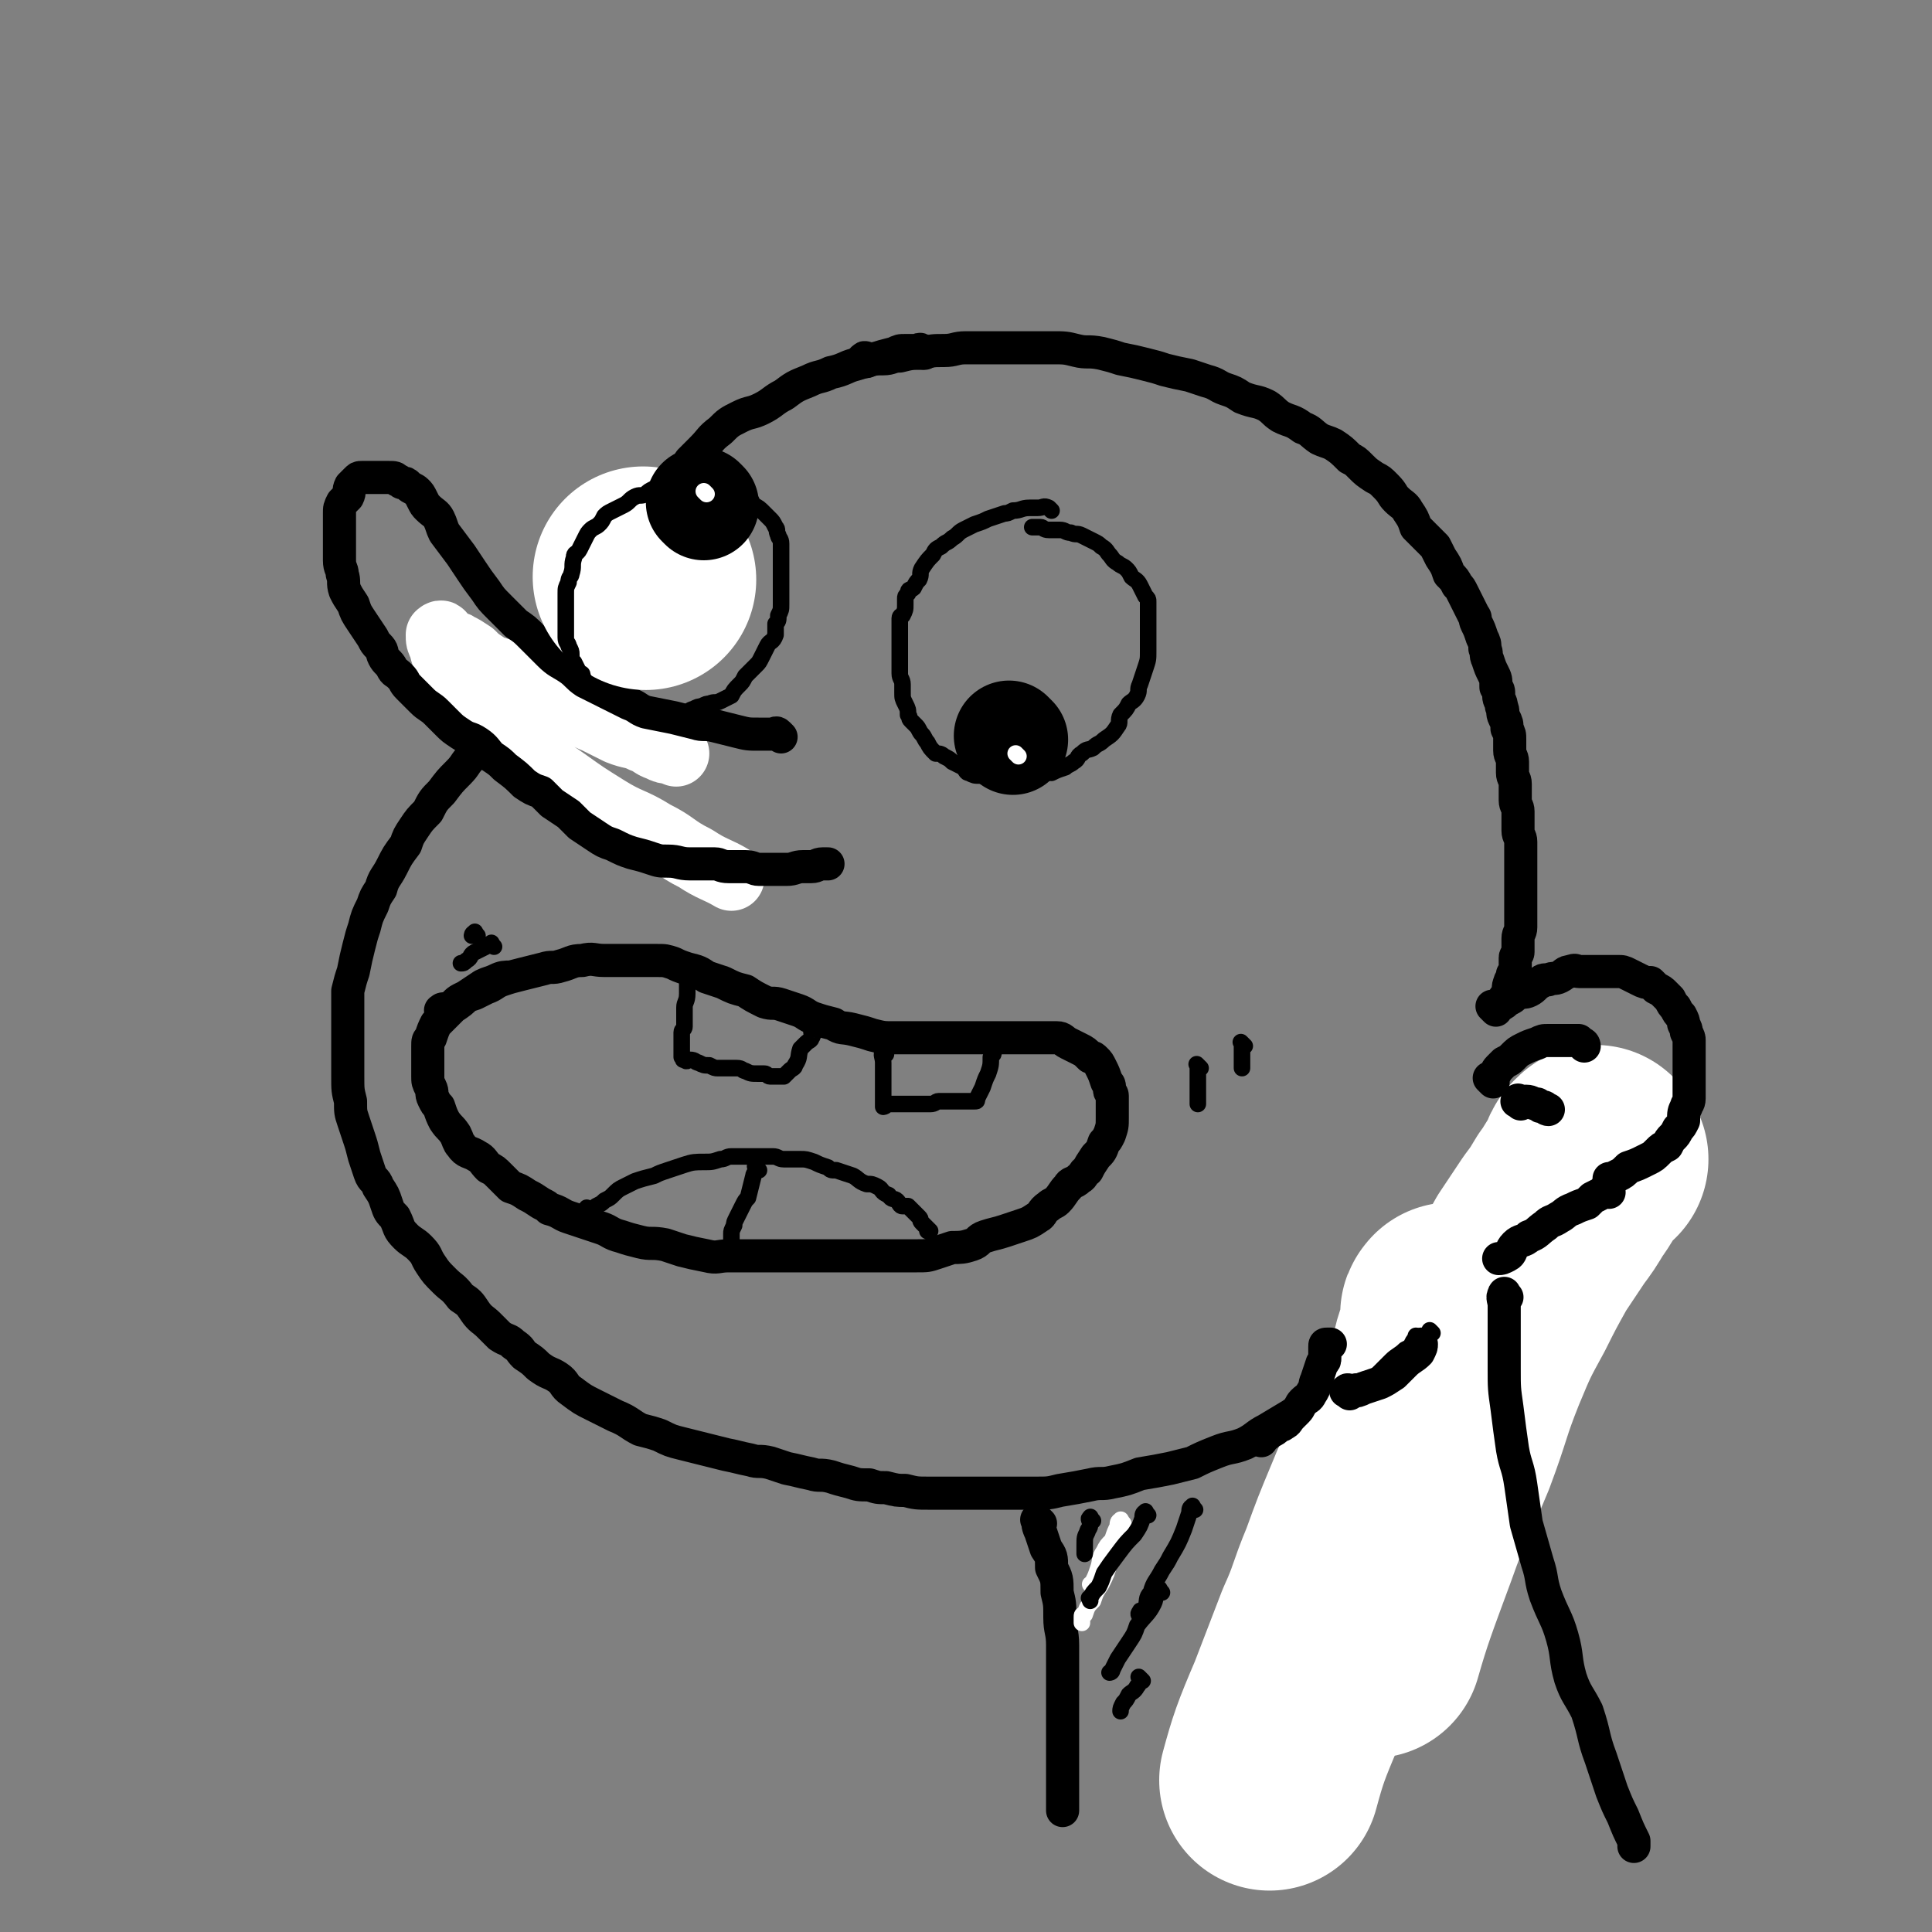
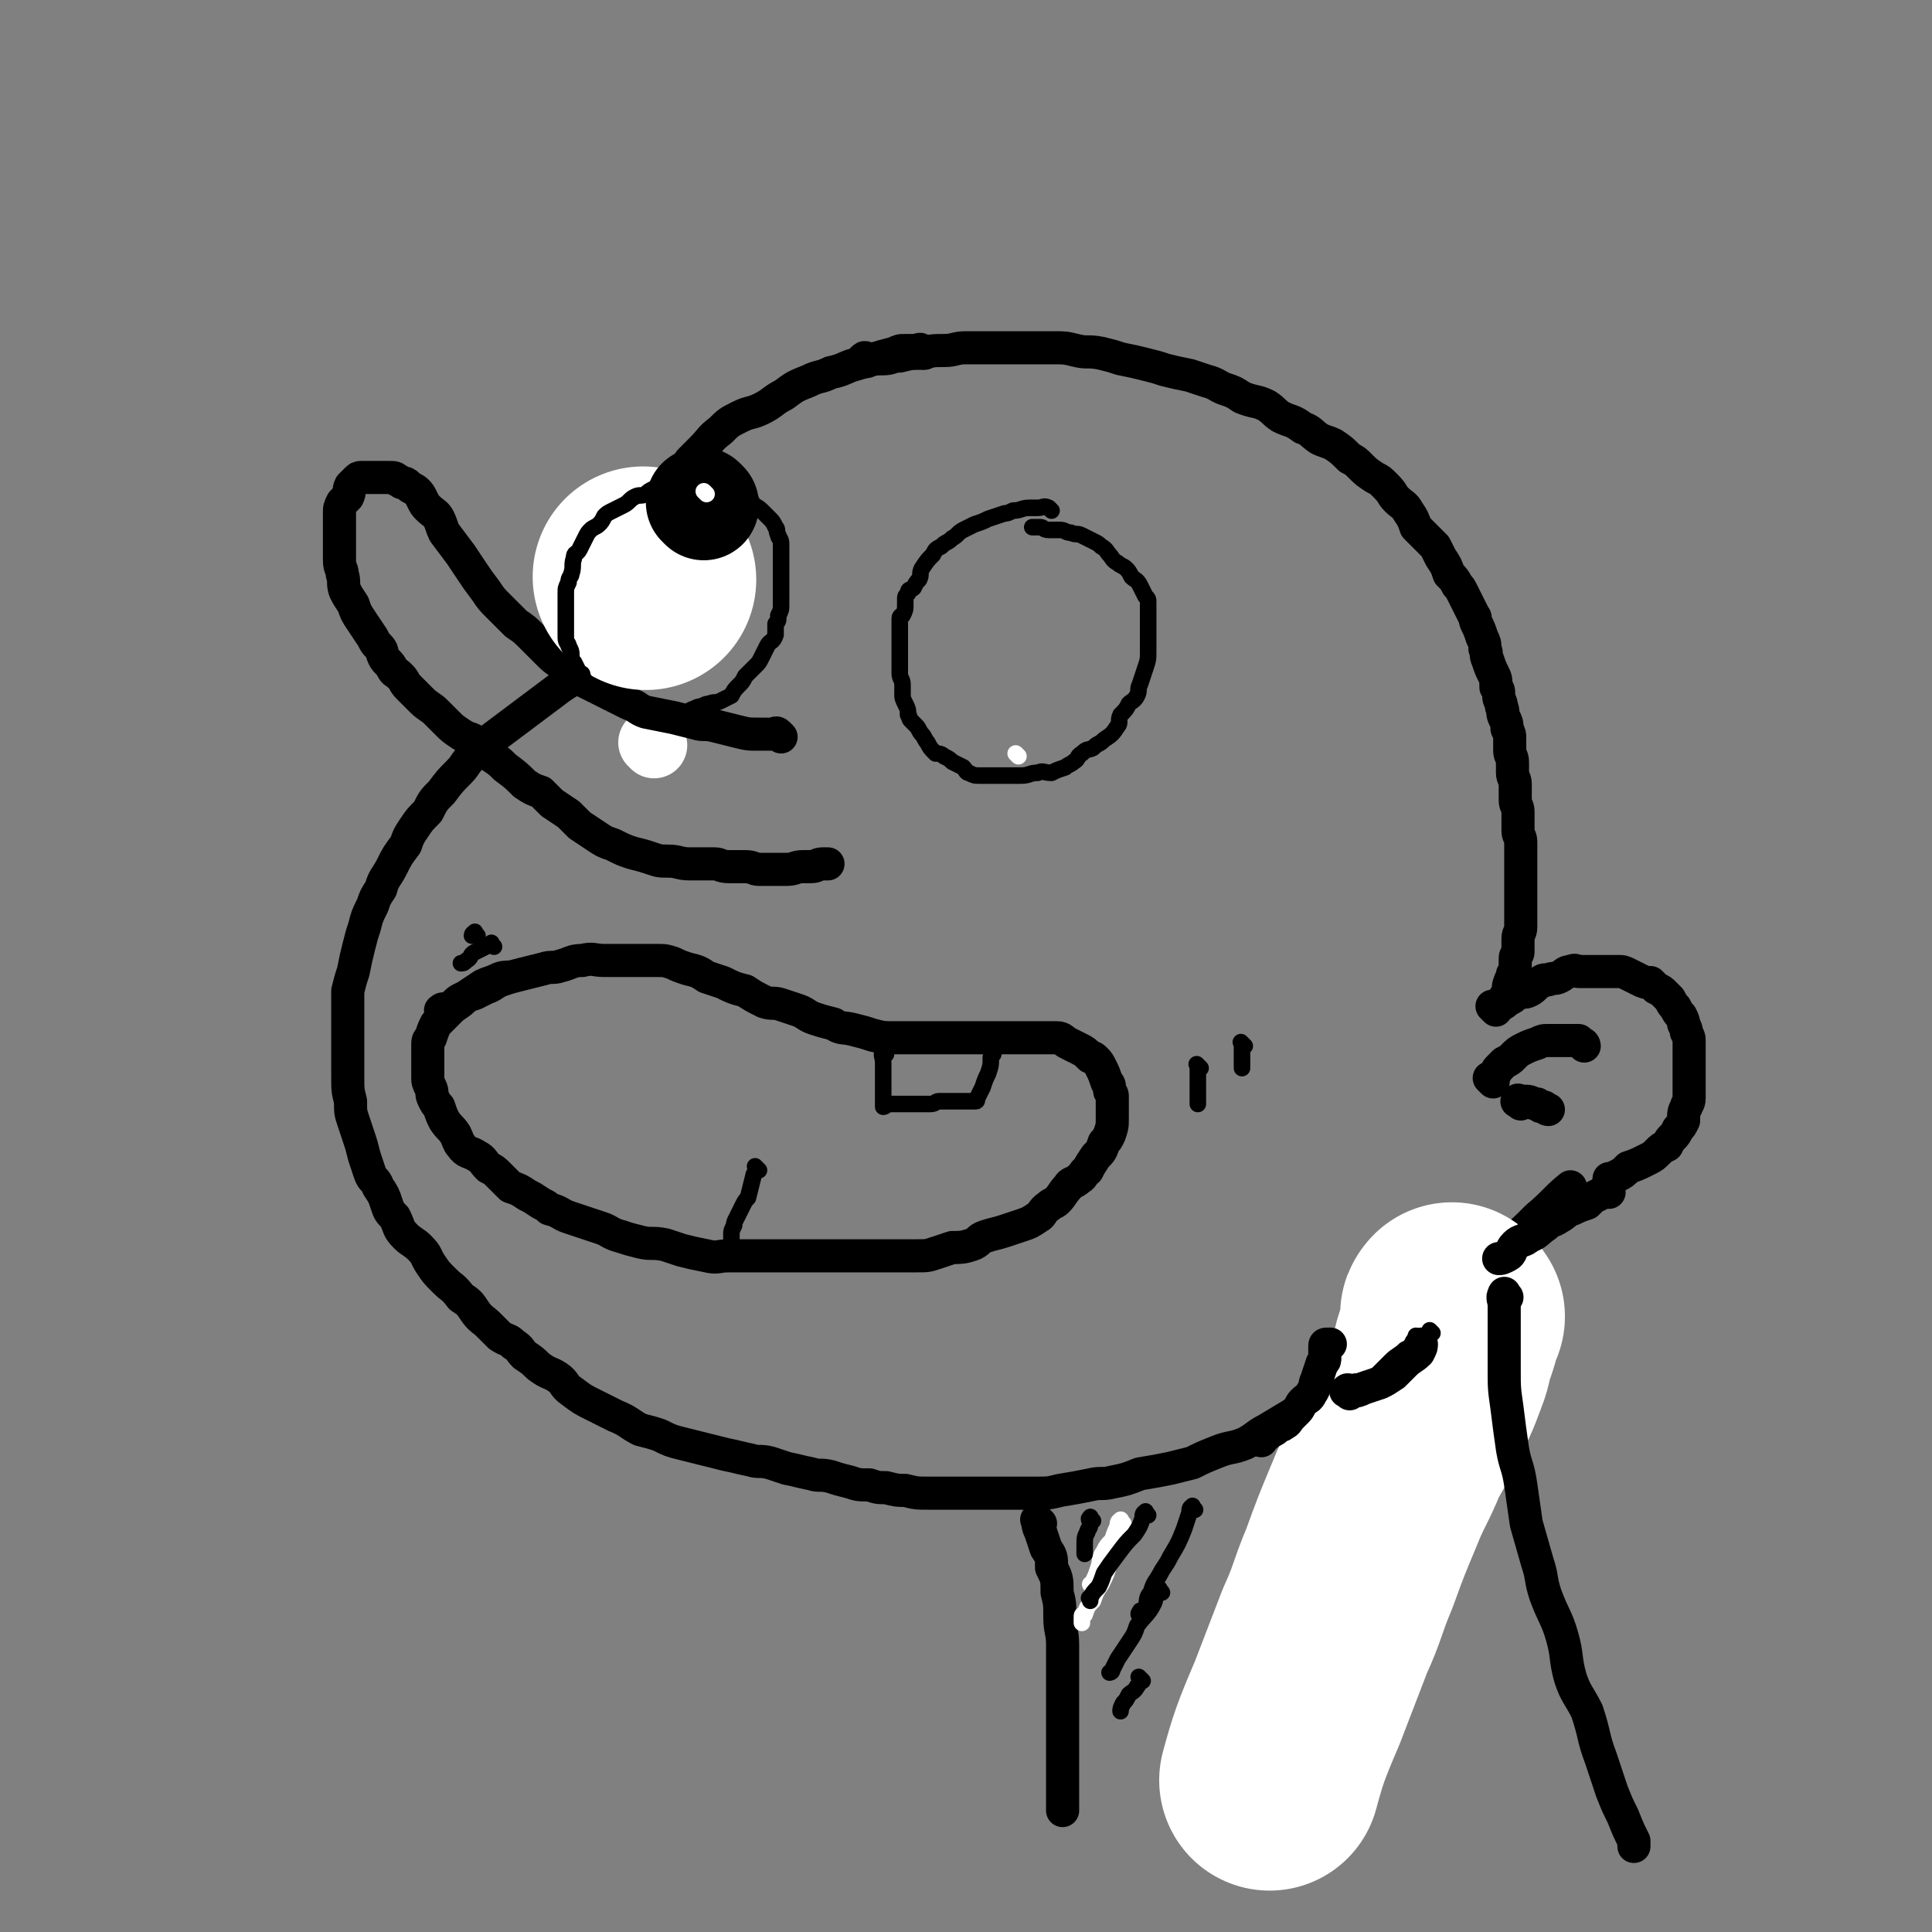
<svg xmlns="http://www.w3.org/2000/svg" viewBox="0 0 700 700" version="1.1">
  <rect x="0" y="0" width="700" height="700" fill="#808080" stroke="none" />
  <g fill="none" stroke="rgb(0,0,0)" stroke-width="12" stroke-linecap="round" stroke-linejoin="round">
    <path d="M335,128c-1,-1 -1,-1 -1,-1 -1,-1 -1,0 -1,0 -2,0 -2,0 -5,0 -2,0 -2,0 -4,1 -4,1 -4,1 -7,2 -3,1 -4,1 -7,2 -4,1 -4,2 -9,3 -4,2 -4,1 -8,3 -5,2 -5,2 -9,5 -4,2 -4,3 -8,5 -4,2 -4,1 -8,3 -4,2 -4,2 -7,5 -4,3 -3,3 -7,7 -2,2 -2,2 -4,4 -2,3 -2,3 -4,6 -2,3 -2,3 -4,6 -2,4 -2,4 -4,8 -2,3 -2,2 -3,6 -2,3 -1,3 -2,6 -1,4 -1,4 -2,8 -1,4 -1,4 -2,7 -1,3 -1,3 -1,5 0,3 0,3 0,6 0,1 -1,1 -1,3 0,1 0,2 0,3 0,1 -1,0 -1,1 0,1 0,1 0,2 0,1 0,1 -1,1 -2,1 -2,1 -3,2 -2,1 -2,1 -3,2 -5,3 -5,3 -9,6 -4,2 -4,2 -7,4 -4,3 -4,3 -8,6 -4,3 -4,3 -8,6 -4,3 -4,3 -8,6 -4,3 -4,3 -8,7 -3,3 -2,3 -5,6 -3,3 -3,3 -6,7 -3,3 -3,3 -5,7 -3,3 -3,3 -5,6 -2,3 -2,3 -3,6 -3,4 -3,4 -5,8 -2,4 -3,4 -4,8 -2,3 -2,3 -3,6 -2,4 -2,4 -3,8 -1,3 -1,3 -2,7 -1,4 -1,4 -2,9 -1,3 -1,3 -2,7 0,3 0,4 0,7 0,4 0,4 0,8 0,4 0,4 0,9 0,3 0,3 0,7 0,5 0,5 1,9 0,4 0,4 1,7 1,3 1,3 2,6 1,3 1,3 2,7 1,3 1,3 2,6 1,3 2,2 3,5 2,3 2,3 3,6 1,3 1,3 3,5 2,4 1,4 4,7 2,2 3,2 5,4 3,3 2,3 4,6 2,3 2,3 5,6 3,3 3,2 6,6 3,2 3,2 5,5 2,3 3,3 5,5 2,2 2,2 4,4 3,2 3,1 5,3 3,2 2,2 4,4 3,2 3,2 5,4 4,3 4,2 7,4 3,2 2,3 5,5 4,3 4,3 8,5 4,2 4,2 8,4 5,2 5,3 9,5 4,1 4,1 7,2 4,2 4,2 8,3 4,1 4,1 8,2 4,1 4,1 8,2 5,1 4,1 9,2 3,1 3,0 7,1 3,1 3,1 6,2 5,1 4,1 9,2 3,1 3,0 7,1 3,1 3,1 7,2 3,1 3,1 7,1 3,1 3,1 6,1 4,1 4,1 7,1 4,1 4,1 9,1 4,0 4,0 9,0 5,0 5,0 10,0 4,0 4,0 9,0 5,0 5,0 10,0 5,0 5,0 9,-1 6,-1 6,-1 11,-2 4,-1 4,0 8,-1 5,-1 5,-1 10,-3 6,-1 6,-1 11,-2 4,-1 4,-1 8,-2 4,-2 4,-2 9,-4 5,-2 5,-1 10,-3 4,-2 4,-3 8,-5 5,-3 5,-3 10,-6 5,-4 5,-4 10,-7 5,-4 5,-3 10,-7 6,-4 5,-5 11,-9 6,-5 6,-4 12,-9 7,-5 7,-5 13,-10 5,-4 5,-4 10,-9 6,-5 6,-5 12,-11 5,-4 5,-4 10,-9 6,-5 7,-7 12,-11 " />
    <path d="M314,131c-1,-1 -2,-1 -1,-1 0,-1 1,0 2,0 2,0 2,0 5,0 3,0 3,-1 6,-1 4,-1 4,-1 8,-1 4,-1 4,-1 8,-1 4,0 4,-1 8,-1 4,0 4,0 8,0 4,0 4,0 8,0 5,0 5,0 9,0 3,0 3,0 6,0 5,0 5,0 9,1 4,1 4,0 9,1 4,1 4,1 7,2 5,1 5,1 9,2 4,1 4,1 7,2 4,1 4,1 9,2 3,1 3,1 6,2 4,1 4,2 7,3 3,1 3,1 6,3 5,2 5,1 9,3 3,2 2,2 5,4 4,2 4,1 8,4 3,1 3,2 6,4 2,1 3,1 5,2 3,2 3,2 6,5 2,1 2,1 4,3 2,2 2,2 5,4 2,1 2,1 4,3 3,3 2,3 4,5 2,2 3,2 4,4 2,3 2,3 3,6 2,2 2,2 3,3 2,2 2,2 4,4 1,2 1,2 2,4 2,3 2,3 3,6 2,2 2,2 3,4 1,1 1,1 2,3 1,2 1,2 2,4 1,2 1,2 2,4 1,1 0,1 1,3 1,2 1,2 2,5 1,2 1,2 1,4 1,2 0,2 1,4 1,3 1,3 2,5 1,2 1,2 1,5 1,1 1,1 1,3 0,2 1,2 1,4 1,2 0,2 1,4 1,2 1,2 1,4 1,2 1,2 1,4 0,2 0,2 0,4 0,2 1,2 1,4 0,2 0,2 0,4 0,2 1,2 1,4 0,3 0,3 0,6 0,2 1,2 1,4 0,2 0,2 0,5 0,1 0,1 0,2 0,2 1,2 1,4 0,2 0,2 0,4 0,2 0,2 0,4 0,2 0,2 0,4 0,2 0,2 0,4 0,2 0,2 0,3 0,2 0,2 0,4 0,2 0,2 0,5 0,1 0,1 0,3 0,2 -1,2 -1,4 0,2 0,3 0,5 0,1 -1,1 -1,2 0,2 0,2 0,3 0,2 0,2 -1,3 0,2 -1,2 -1,3 -1,2 0,2 -1,4 0,1 -1,1 -1,2 " />
  </g>
  <g fill="none" stroke="rgb(255,255,255)" stroke-width="80" stroke-linecap="round" stroke-linejoin="round">
-     <path d="M579,420c-1,-1 -1,-2 -1,-1 -2,1 -2,2 -3,5 -3,4 -3,5 -6,9 -3,5 -3,5 -6,9 -4,6 -4,6 -8,12 -5,9 -5,9 -9,17 -6,11 -6,11 -11,23 -6,15 -5,15 -11,31 -7,17 -8,17 -14,34 -7,19 -9,24 -13,38 " />
    <path d="M527,477c-1,-1 -1,-2 -1,-1 -1,0 0,1 0,3 -1,4 -1,4 -2,7 -2,5 -1,5 -3,10 -3,8 -3,8 -7,15 -3,7 -3,7 -7,14 -4,10 -5,10 -9,20 -5,12 -5,12 -9,23 -5,12 -4,12 -9,23 -5,13 -5,13 -10,26 -6,14 -7,17 -10,28 " />
  </g>
  <g fill="none" stroke="rgb(0,0,0)" stroke-width="12" stroke-linecap="round" stroke-linejoin="round">
    <path d="M542,366c-1,-1 -1,-1 -1,-1 -1,-1 0,0 0,0 0,0 0,0 0,0 1,0 2,0 3,-1 2,-1 1,-1 3,-2 2,-1 1,-1 3,-2 2,-1 2,0 4,-1 2,-1 2,-2 4,-3 1,-1 1,-1 3,-1 2,-1 2,0 4,-1 2,-1 2,-2 4,-2 2,-1 2,0 3,0 2,0 2,0 4,0 2,0 2,0 5,0 1,0 1,0 2,0 1,0 1,0 3,0 2,0 2,0 4,1 2,1 2,1 4,2 2,1 2,1 4,1 1,1 1,1 2,2 2,1 2,1 3,2 1,1 1,1 2,2 1,2 1,2 2,3 1,2 1,2 2,3 1,2 1,2 1,3 1,2 1,2 1,3 1,2 1,2 1,3 0,2 0,2 0,3 0,2 0,2 0,4 0,2 0,2 0,5 0,1 0,1 0,2 0,2 0,2 0,4 0,2 0,2 0,3 0,2 -1,2 -1,3 -1,2 -1,2 -1,5 -1,2 -1,2 -2,3 -1,2 -1,2 -2,3 -1,1 -1,1 -2,3 -2,1 -2,1 -3,2 -2,2 -2,2 -4,3 -4,2 -4,2 -7,3 -2,2 -2,2 -4,3 -2,1 -2,1 -3,1 " />
    <path d="M583,432c-1,-1 -1,-2 -1,-1 -1,0 0,0 -1,1 -2,1 -2,1 -4,2 -1,1 -1,1 -2,2 -3,1 -3,1 -5,2 -3,1 -3,2 -5,3 -3,2 -3,1 -5,3 -3,2 -3,3 -6,4 -2,2 -3,1 -5,3 -2,2 -1,3 -3,4 -2,1 -2,1 -3,1 0,0 0,0 0,0 " />
    <path d="M541,392c-1,-1 -1,-1 -1,-1 -1,-1 0,0 0,0 1,0 1,0 1,-1 1,-1 1,-2 2,-3 1,-1 1,-1 2,-2 2,-1 2,-1 3,-2 2,-2 2,-2 4,-3 2,-1 2,-1 5,-2 2,-1 2,-1 4,-1 2,0 2,0 4,0 2,0 2,0 3,0 1,0 1,0 2,0 1,0 1,0 2,0 0,0 0,0 1,1 1,0 1,1 1,1 " />
    <path d="M551,400c-1,-1 -2,-1 -1,-1 0,-1 0,0 1,0 1,0 1,0 2,0 2,0 2,1 4,1 1,1 1,1 2,1 1,0 1,1 2,1 " />
    <path d="M457,522c-1,-1 -1,-1 -1,-1 -1,-1 0,0 0,0 0,0 1,0 1,0 2,-1 2,-1 3,-2 2,-1 2,-1 3,-2 1,-1 1,0 2,-1 2,-1 1,-1 3,-3 1,-1 1,-1 2,-2 1,-1 1,-2 2,-3 2,-2 2,-1 3,-3 2,-3 1,-3 2,-5 1,-3 1,-3 2,-6 1,-1 1,-1 1,-2 0,-2 0,-2 0,-4 0,-1 0,-1 1,-1 0,0 0,0 1,0 " />
    <path d="M489,505c-1,-1 -2,-1 -1,-1 0,-1 1,0 2,0 2,0 2,0 4,-1 3,-1 3,-1 6,-2 2,-1 2,-1 5,-3 2,-2 2,-2 4,-4 2,-2 3,-2 5,-4 1,-2 1,-2 1,-3 " />
    <path d="M377,552c-1,-1 -2,-2 -1,-1 0,1 0,2 1,4 1,3 1,3 2,6 2,3 2,3 2,7 2,4 2,4 2,9 1,4 1,4 1,9 0,5 1,5 1,10 0,5 0,5 0,11 0,5 0,5 0,11 0,6 0,6 0,12 0,5 0,5 0,9 0,5 0,5 0,10 0,2 0,2 0,4 0,2 0,2 0,3 " />
    <path d="M546,470c-1,-1 -1,-2 -1,-1 -1,1 0,2 0,4 0,3 0,3 0,6 0,4 0,4 0,9 0,4 0,4 0,8 0,7 0,7 1,14 1,8 1,8 2,15 1,6 2,6 3,13 1,7 1,7 2,14 2,7 2,7 4,14 2,6 1,6 3,12 3,8 4,8 6,15 2,7 1,8 3,15 2,6 3,6 6,12 3,9 2,9 5,17 2,6 2,6 4,12 2,5 2,5 4,9 2,5 2,5 4,9 0,1 0,1 0,2 " />
    <path d="M161,367c-1,-1 -2,-1 -1,-1 0,-1 2,0 3,-1 2,-1 2,-2 4,-3 2,-1 2,-1 5,-2 2,-1 2,-1 4,-2 3,-1 3,-2 6,-3 3,-1 3,-1 7,-2 4,-1 4,-1 8,-2 3,-1 3,0 6,-1 4,-1 4,-2 8,-2 4,-1 4,0 8,0 3,0 3,0 6,0 3,0 3,0 6,0 4,0 4,0 7,0 3,0 3,0 6,1 2,1 2,1 5,2 4,1 4,1 7,3 3,1 3,1 6,2 4,2 4,2 8,3 3,2 3,2 7,4 3,1 3,0 6,1 3,1 3,1 6,2 3,1 3,2 6,3 3,1 3,1 7,2 3,2 3,1 7,2 4,1 4,1 7,2 4,1 4,1 8,1 4,0 4,0 8,0 4,0 4,0 8,0 4,0 4,0 9,0 4,0 4,0 9,0 3,0 3,0 5,0 3,0 3,0 6,0 4,0 4,0 7,0 2,0 2,0 4,0 2,0 2,0 3,0 2,0 2,1 4,2 2,1 2,1 4,2 2,1 2,1 4,3 1,0 1,0 2,1 1,1 1,1 2,3 1,2 1,2 2,5 1,1 1,1 1,3 0,1 1,1 1,2 0,2 0,2 0,4 0,2 0,2 0,4 0,3 0,3 -1,6 -1,2 -1,2 -2,3 -1,3 -1,3 -3,5 -2,3 -2,3 -3,5 -2,1 -1,2 -3,3 -2,2 -3,1 -4,3 -2,2 -2,3 -4,5 -1,1 -2,1 -3,2 -3,2 -2,3 -4,4 -3,2 -3,2 -6,3 -3,1 -3,1 -6,2 -3,1 -4,1 -7,2 -3,1 -2,2 -5,3 -3,1 -4,1 -7,1 -3,1 -3,1 -6,2 -3,1 -3,1 -7,1 -4,0 -4,0 -8,0 -4,0 -4,0 -9,0 -5,0 -5,0 -9,0 -5,0 -5,0 -10,0 -4,0 -4,0 -8,0 -4,0 -4,0 -7,0 -5,0 -5,0 -10,0 -4,0 -4,0 -7,0 -4,0 -4,1 -8,0 -5,-1 -5,-1 -9,-2 -3,-1 -3,-1 -6,-2 -5,-1 -5,0 -9,-1 -4,-1 -4,-1 -7,-2 -4,-1 -4,-2 -7,-3 -3,-1 -3,-1 -6,-2 -3,-1 -3,-1 -6,-2 -3,-1 -3,-2 -7,-3 -1,-1 -1,-1 -3,-2 -3,-2 -3,-2 -5,-3 -3,-2 -3,-2 -6,-3 -2,-2 -2,-2 -4,-4 -2,-2 -2,-2 -4,-3 -2,-2 -2,-3 -4,-4 -3,-2 -4,-1 -6,-4 -1,-1 -1,-2 -2,-4 -2,-3 -2,-2 -4,-5 -1,-2 -1,-2 -2,-5 -1,-1 -1,-1 -2,-3 -1,-2 0,-2 -1,-4 -1,-2 -1,-2 -1,-4 0,-2 0,-2 0,-4 0,-2 0,-2 0,-3 0,-2 0,-2 0,-4 0,-2 0,-2 1,-3 1,-3 1,-3 2,-5 1,-1 1,-1 2,-2 2,-2 2,-2 4,-4 3,-2 3,-2 5,-4 3,-2 3,-2 6,-4 2,-1 3,-1 5,-2 2,-1 3,-1 5,-1 " />
  </g>
  <g fill="none" stroke="rgb(0,0,0)" stroke-width="6" stroke-linecap="round" stroke-linejoin="round">
-     <path d="M250,352c-1,-1 -1,-1 -1,-1 -1,-1 0,0 0,0 0,0 0,1 0,1 0,2 0,2 0,4 0,2 0,2 0,4 0,3 -1,3 -1,5 0,2 0,2 0,4 0,2 0,2 0,3 0,1 -1,1 -1,2 0,1 0,1 0,2 0,1 0,1 0,2 0,2 0,2 0,3 0,1 0,1 0,1 0,1 0,1 0,1 0,0 0,0 0,0 1,1 0,1 1,1 1,1 1,0 2,0 2,0 2,1 3,1 2,1 2,1 4,1 2,1 2,1 3,1 2,0 2,0 4,0 2,0 2,0 3,0 2,0 2,1 3,1 2,1 2,1 5,1 1,0 1,0 2,0 1,0 1,1 2,1 1,0 1,0 2,0 1,0 1,0 2,0 0,0 0,0 0,0 1,0 1,0 1,0 1,-1 1,-1 2,-2 1,-1 2,-1 2,-2 2,-3 1,-3 2,-6 1,-1 1,-1 2,-2 1,-1 2,-1 2,-2 1,-1 0,-1 0,-2 0,-1 1,-1 1,-1 0,0 0,0 0,-1 " />
    <path d="M321,382c-1,-1 -1,-2 -1,-1 -1,1 0,2 0,4 0,1 0,1 0,2 0,3 0,3 0,6 0,1 0,1 0,3 0,1 0,1 0,2 0,1 0,1 0,1 0,1 0,1 0,2 1,0 1,-1 2,-1 2,0 2,0 4,0 3,0 3,0 6,0 2,0 2,0 5,0 2,0 2,-1 3,-1 2,0 2,0 4,0 1,0 1,0 2,0 1,0 1,0 1,0 1,0 1,0 1,0 1,0 1,0 1,0 1,0 1,0 1,0 1,0 1,0 1,0 1,0 1,0 1,0 1,0 1,0 1,0 1,0 1,0 1,-1 1,-2 1,-2 2,-4 1,-3 1,-3 2,-5 1,-3 1,-3 1,-6 1,-1 1,-1 1,-2 0,-1 0,-1 0,-1 " />
-     <path d="M214,439c-1,-1 -1,-1 -1,-1 -1,-1 0,0 0,0 2,0 2,0 3,-1 2,-1 2,-1 3,-2 2,-1 2,-1 3,-2 2,-2 2,-2 4,-3 2,-1 2,-1 4,-2 3,-1 3,-1 7,-2 2,-1 2,-1 5,-2 3,-1 3,-1 6,-2 3,-1 4,-1 7,-1 3,0 3,0 6,-1 2,0 2,-1 4,-1 2,0 2,0 4,0 3,0 3,0 6,0 2,0 2,0 5,0 2,0 2,1 4,1 3,0 3,0 6,0 2,0 2,0 5,1 2,1 2,1 5,2 1,1 1,1 3,1 3,1 3,1 6,2 2,1 2,2 5,3 2,0 2,0 4,1 2,1 1,2 4,3 1,2 2,1 3,2 1,1 1,2 2,2 1,0 1,0 2,0 1,1 1,1 2,2 1,1 1,1 2,2 1,1 0,1 1,2 1,1 1,1 2,2 0,0 0,0 1,1 0,0 -1,0 -1,0 " />
    <path d="M275,424c-1,-1 -1,-1 -1,-1 -1,-1 0,0 0,0 0,2 -1,2 -1,3 -1,4 -1,4 -2,8 -1,1 -1,1 -2,3 -1,2 -1,2 -2,4 -1,2 -1,2 -1,3 -1,2 -1,2 -1,3 0,1 0,1 0,2 0,0 0,0 0,0 " />
    <path d="M435,387c-1,-1 -1,-1 -1,-1 -1,-1 0,0 0,0 0,0 0,0 0,0 0,1 0,1 0,1 0,1 0,1 0,1 0,3 0,3 0,6 0,2 0,2 0,4 0,1 0,1 0,2 " />
    <path d="M451,379c-1,-1 -1,-1 -1,-1 -1,-1 0,0 0,0 0,1 0,1 0,2 0,2 0,2 0,4 0,1 0,1 0,1 0,1 0,1 0,2 " />
    <path d="M179,343c-1,-1 -1,-2 -1,-1 -1,0 -1,0 -2,1 -2,1 -2,1 -4,2 -2,1 -1,2 -3,3 -1,1 -1,1 -2,1 " />
    <path d="M173,339c-1,-1 -1,-2 -1,-1 -1,0 -1,1 -1,1 " />
  </g>
  <g fill="none" stroke="rgb(255,255,255)" stroke-width="24" stroke-linecap="round" stroke-linejoin="round">
    <path d="M237,270c-1,-1 -1,-1 -1,-1 " />
-     <path d="M245,273c-1,-1 -1,-1 -1,-1 -1,-1 -1,0 -1,0 -2,0 -2,0 -4,-1 -3,-1 -3,-2 -6,-3 -4,-2 -4,-1 -9,-3 -4,-2 -4,-2 -8,-4 -5,-2 -5,-3 -9,-5 -4,-2 -4,-2 -8,-4 -4,-2 -5,-2 -9,-4 -4,-2 -3,-2 -7,-4 -4,-2 -4,-1 -7,-3 -3,-2 -3,-2 -5,-4 -3,-2 -3,-2 -5,-3 -1,-1 -2,0 -3,-1 -1,-1 -1,-1 -2,-2 0,0 -1,0 -1,0 0,0 0,-1 0,-1 0,-1 -1,0 -1,0 0,0 0,0 0,0 0,2 0,2 1,4 1,4 1,4 3,7 2,4 3,4 6,8 4,6 4,6 10,12 6,6 6,7 13,13 6,5 6,4 13,9 7,5 7,5 15,10 8,5 9,4 17,9 8,4 7,5 15,9 6,4 8,4 13,7 " />
  </g>
  <g fill="none" stroke="rgb(0,0,0)" stroke-width="12" stroke-linecap="round" stroke-linejoin="round">
    <path d="M283,267c-1,-1 -1,-1 -1,-1 -1,-1 -1,0 -2,0 -3,0 -3,0 -5,0 -4,0 -4,0 -8,-1 -4,-1 -4,-1 -8,-2 -4,-1 -4,0 -7,-1 -4,-1 -4,-1 -8,-2 -5,-1 -5,-1 -10,-2 -3,-1 -3,-2 -6,-3 -4,-2 -4,-2 -8,-4 -4,-2 -4,-2 -8,-4 -3,-2 -3,-3 -6,-5 -3,-2 -4,-2 -7,-5 -3,-3 -3,-3 -6,-6 -3,-3 -3,-3 -6,-5 -3,-3 -3,-3 -6,-6 -3,-3 -3,-3 -5,-6 -3,-4 -3,-4 -5,-7 -2,-3 -2,-3 -4,-6 -3,-4 -3,-4 -6,-8 -1,-2 -1,-3 -2,-5 -1,-2 -2,-2 -4,-4 -1,-1 -1,-1 -2,-3 -1,-2 -1,-2 -2,-3 -1,-1 -2,-1 -3,-2 -1,-1 -1,-1 -2,-1 -1,0 -1,-1 -2,-1 -1,-1 -1,-1 -3,-1 -1,0 -1,0 -2,0 -1,0 -1,0 -3,0 -1,0 -1,0 -2,0 0,0 0,0 -1,0 -1,0 -1,0 -2,0 -1,0 -1,0 -2,1 -1,1 -1,1 -2,2 -1,2 0,2 -1,4 -1,1 -1,1 -2,2 -1,2 -1,2 -1,4 0,2 0,2 0,4 0,2 0,2 0,5 0,1 0,1 0,3 0,3 0,3 0,5 0,3 1,3 1,5 1,3 0,3 1,6 1,2 1,2 3,5 1,3 1,3 3,6 2,3 2,3 4,6 1,2 1,2 2,3 2,2 1,2 2,4 1,2 2,2 3,4 1,2 1,1 3,3 2,2 1,2 3,4 3,3 3,3 5,5 2,2 3,2 5,4 2,2 2,2 4,4 2,2 2,2 5,4 3,2 3,1 6,3 3,2 3,3 5,5 3,2 3,2 5,4 4,3 4,3 7,6 3,2 3,2 6,3 2,2 2,2 4,4 3,2 3,2 6,4 2,2 2,2 4,4 3,2 3,2 6,4 3,2 3,2 6,3 4,2 4,2 7,3 4,1 4,1 7,2 3,1 3,1 6,1 4,0 4,1 8,1 4,0 4,0 9,0 2,0 2,1 5,1 3,0 3,0 6,0 3,0 3,1 5,1 3,0 3,0 6,0 2,0 2,0 4,0 3,0 3,-1 6,-1 2,0 2,0 3,0 2,0 2,-1 4,-1 1,0 1,0 2,0 " />
  </g>
  <g fill="none" stroke="rgb(0,0,0)" stroke-width="6" stroke-linecap="round" stroke-linejoin="round">
    <path d="M381,185c-1,-1 -1,-1 -1,-1 -2,-1 -2,0 -4,0 -2,0 -2,0 -3,0 -3,0 -3,1 -6,1 -2,1 -2,1 -3,1 -3,1 -3,1 -6,2 -2,1 -2,1 -5,2 -2,1 -2,1 -4,2 -2,1 -2,2 -4,3 -2,2 -2,1 -4,3 -2,1 -2,1 -3,3 -2,2 -2,2 -4,5 -1,2 0,2 -1,4 -1,1 -1,1 -2,3 -1,1 -2,0 -2,2 -1,1 -1,1 -1,2 0,1 0,1 0,2 0,2 0,2 -1,4 0,0 -1,0 -1,1 0,2 0,2 0,3 0,2 0,2 0,3 0,2 0,2 0,3 0,2 0,2 0,4 0,2 0,2 0,5 0,1 0,1 0,2 0,2 1,2 1,4 0,2 0,2 0,3 0,2 0,2 1,4 1,2 1,2 1,4 1,1 0,1 1,2 1,1 1,1 2,2 1,1 1,2 2,3 1,1 1,2 2,3 1,2 1,2 3,4 1,0 2,0 3,1 2,1 2,1 3,2 2,1 2,1 4,2 1,1 1,2 2,2 2,1 2,1 4,1 2,0 2,0 4,0 3,0 3,0 5,0 3,0 3,0 6,0 3,0 3,-1 6,-1 2,-1 2,0 5,0 2,-1 2,-1 5,-2 1,-1 2,-1 3,-2 2,-1 1,-2 3,-3 2,-2 2,-1 4,-2 2,-2 2,-1 4,-3 3,-2 3,-2 5,-5 1,-1 0,-2 1,-4 2,-2 2,-2 3,-4 1,-1 2,-1 3,-3 1,-2 0,-2 1,-4 1,-3 1,-3 2,-6 1,-3 1,-3 1,-6 0,-1 0,-1 0,-2 0,-2 0,-2 0,-4 0,-2 0,-2 0,-4 0,-2 0,-2 0,-4 0,-2 0,-2 0,-4 0,-1 0,-1 -1,-2 -1,-2 -1,-2 -2,-4 -1,-2 -2,-2 -3,-3 -1,-2 -1,-2 -2,-3 -1,-1 -2,-1 -3,-2 -2,-1 -2,-2 -3,-3 -1,-1 -1,-2 -3,-3 -1,-1 -1,-1 -3,-2 -2,-1 -2,-1 -4,-2 -2,-1 -2,0 -4,-1 -2,0 -2,-1 -4,-1 -2,0 -2,0 -4,0 -2,0 -2,-1 -3,-1 -1,0 -1,0 -2,0 -1,0 -1,0 -1,0 " />
  </g>
  <g fill="none" stroke="rgb(255,255,255)" stroke-width="80" stroke-linecap="round" stroke-linejoin="round">
    <path d="M234,210c-1,-1 -1,-1 -1,-1 " />
  </g>
  <g fill="none" stroke="rgb(0,0,0)" stroke-width="6" stroke-linecap="round" stroke-linejoin="round">
    <path d="M257,177c-1,-1 -1,-1 -1,-1 -1,-1 0,0 0,0 0,0 0,0 -1,0 -1,0 -1,0 -2,0 -2,0 -2,0 -3,0 -2,0 -2,0 -4,0 -2,0 -2,0 -3,0 -3,0 -3,0 -6,1 -2,1 -2,1 -3,2 -2,1 -2,0 -4,1 -2,1 -2,2 -4,3 -2,1 -2,1 -4,2 -2,1 -2,1 -3,2 -1,2 -1,2 -2,3 -1,1 -2,1 -3,2 -1,1 -1,1 -2,3 -1,2 -1,2 -2,4 -1,2 -2,1 -2,3 -1,3 0,3 -1,6 0,1 -1,1 -1,3 -1,2 -1,2 -1,4 0,2 0,2 0,3 0,2 0,2 0,3 0,2 0,2 0,5 0,1 0,1 0,2 0,2 0,2 0,3 0,2 1,2 1,3 1,2 1,2 1,3 0,2 0,2 1,3 1,2 1,2 2,4 1,0 1,0 1,1 1,2 1,2 2,4 1,0 1,0 2,0 1,1 1,1 2,2 1,1 1,1 2,2 2,1 2,1 4,2 2,1 2,1 4,1 2,1 2,1 4,1 1,0 1,1 3,1 2,0 2,0 3,0 2,0 2,0 4,0 2,0 2,0 3,0 2,0 2,0 4,0 2,0 2,-1 3,-1 2,-1 2,-1 3,-1 2,-1 2,-1 3,-1 2,-1 2,0 4,-1 2,-1 2,-1 4,-2 1,-2 1,-2 3,-4 1,-1 1,-1 2,-3 2,-2 2,-2 4,-4 1,-1 1,-1 2,-3 1,-2 1,-2 2,-4 1,-2 2,-1 3,-4 0,-2 0,-2 0,-4 1,-1 1,-1 1,-3 1,-2 1,-2 1,-4 0,-2 0,-2 0,-3 0,-2 0,-2 0,-4 0,-2 0,-2 0,-4 0,-2 0,-2 0,-4 0,-2 0,-2 0,-5 0,-1 0,-1 0,-2 0,-2 -1,-2 -1,-3 -1,-2 0,-2 -1,-3 -1,-2 -1,-2 -2,-3 -1,-1 -1,-1 -2,-2 -2,-2 -2,-2 -4,-3 -1,-2 -1,-2 -2,-3 -1,-2 -1,-2 -2,-3 -2,-2 -2,-1 -4,-2 -2,-1 -2,-2 -4,-2 -1,-1 -1,0 -2,0 -2,0 -2,0 -3,0 -1,0 -1,0 -2,0 -1,0 -1,0 -2,0 " />
  </g>
  <g fill="none" stroke="rgb(0,0,0)" stroke-width="40" stroke-linecap="round" stroke-linejoin="round">
-     <path d="M367,268c-1,-1 -1,-1 -1,-1 -1,-1 0,0 0,0 " />
    <path d="M255,183c-1,-1 -1,-1 -1,-1 " />
  </g>
  <g fill="none" stroke="rgb(255,255,255)" stroke-width="6" stroke-linecap="round" stroke-linejoin="round">
    <path d="M369,274c-1,-1 -1,-1 -1,-1 " />
    <path d="M256,179c-1,-1 -1,-1 -1,-1 " />
    <path d="M404,560c-1,-1 -1,-1 -1,-1 " />
    <path d="M407,552c-1,-1 -1,-2 -1,-1 -1,0 -1,1 -1,2 -1,2 -1,2 -2,5 -2,2 -2,2 -3,4 -2,3 -1,3 -2,6 -1,3 -1,3 -2,5 0,1 -1,1 -1,1 " />
    <path d="M409,556c-1,-1 -1,-2 -1,-1 -1,1 -1,1 -2,3 -2,4 -2,4 -4,8 -1,4 -1,4 -3,8 -2,3 -2,3 -3,6 -2,2 -2,2 -3,5 -1,0 -1,0 -1,1 0,1 0,1 0,2 " />
  </g>
  <g fill="none" stroke="rgb(0,0,0)" stroke-width="6" stroke-linecap="round" stroke-linejoin="round">
    <path d="M396,551c-1,-1 -1,-2 -1,-1 -1,0 0,1 0,2 0,2 -1,2 -1,3 -1,2 -1,2 -1,5 0,0 0,0 0,1 0,1 0,1 0,2 " />
    <path d="M416,549c-1,-1 -1,-2 -1,-1 -1,0 -1,1 -1,2 -1,3 -1,3 -3,6 -3,3 -3,3 -6,7 -3,4 -3,4 -5,7 -1,3 -1,3 -2,5 -2,2 -2,2 -3,4 -1,0 0,0 0,1 " />
    <path d="M433,547c-1,-1 -1,-2 -1,-1 -1,0 -1,1 -1,2 -1,3 -1,3 -2,6 -2,5 -2,5 -5,10 -1,2 -1,2 -3,5 -2,4 -3,4 -4,8 -2,2 -1,3 -2,6 -1,1 -2,0 -2,1 -1,1 0,1 0,2 " />
    <path d="M421,577c-1,-1 -1,-2 -1,-1 -2,2 -1,3 -2,5 -2,4 -3,4 -6,8 -1,3 -1,3 -3,6 -2,3 -2,3 -4,6 -1,2 -1,2 -2,4 0,1 -1,1 -1,1 " />
    <path d="M414,609c-1,-1 -1,-1 -1,-1 -1,-1 0,0 0,0 0,1 0,2 -1,3 -1,2 -2,2 -3,3 -1,2 -1,2 -2,3 -1,2 -1,2 -1,3 " />
    <path d="M450,526c-1,-1 -2,-1 -1,-1 0,-1 1,-1 2,-1 1,0 1,-1 2,-1 " />
    <path d="M492,502c-1,-1 -2,-1 -1,-1 0,-1 0,0 1,0 2,0 2,0 3,-1 3,-1 3,-1 5,-3 2,-2 2,-2 4,-4 2,-2 3,-2 5,-4 2,-1 2,-1 3,-3 1,-1 1,-1 1,-2 " />
    <path d="M519,483c-1,-1 -1,-1 -1,-1 " />
  </g>
</svg>